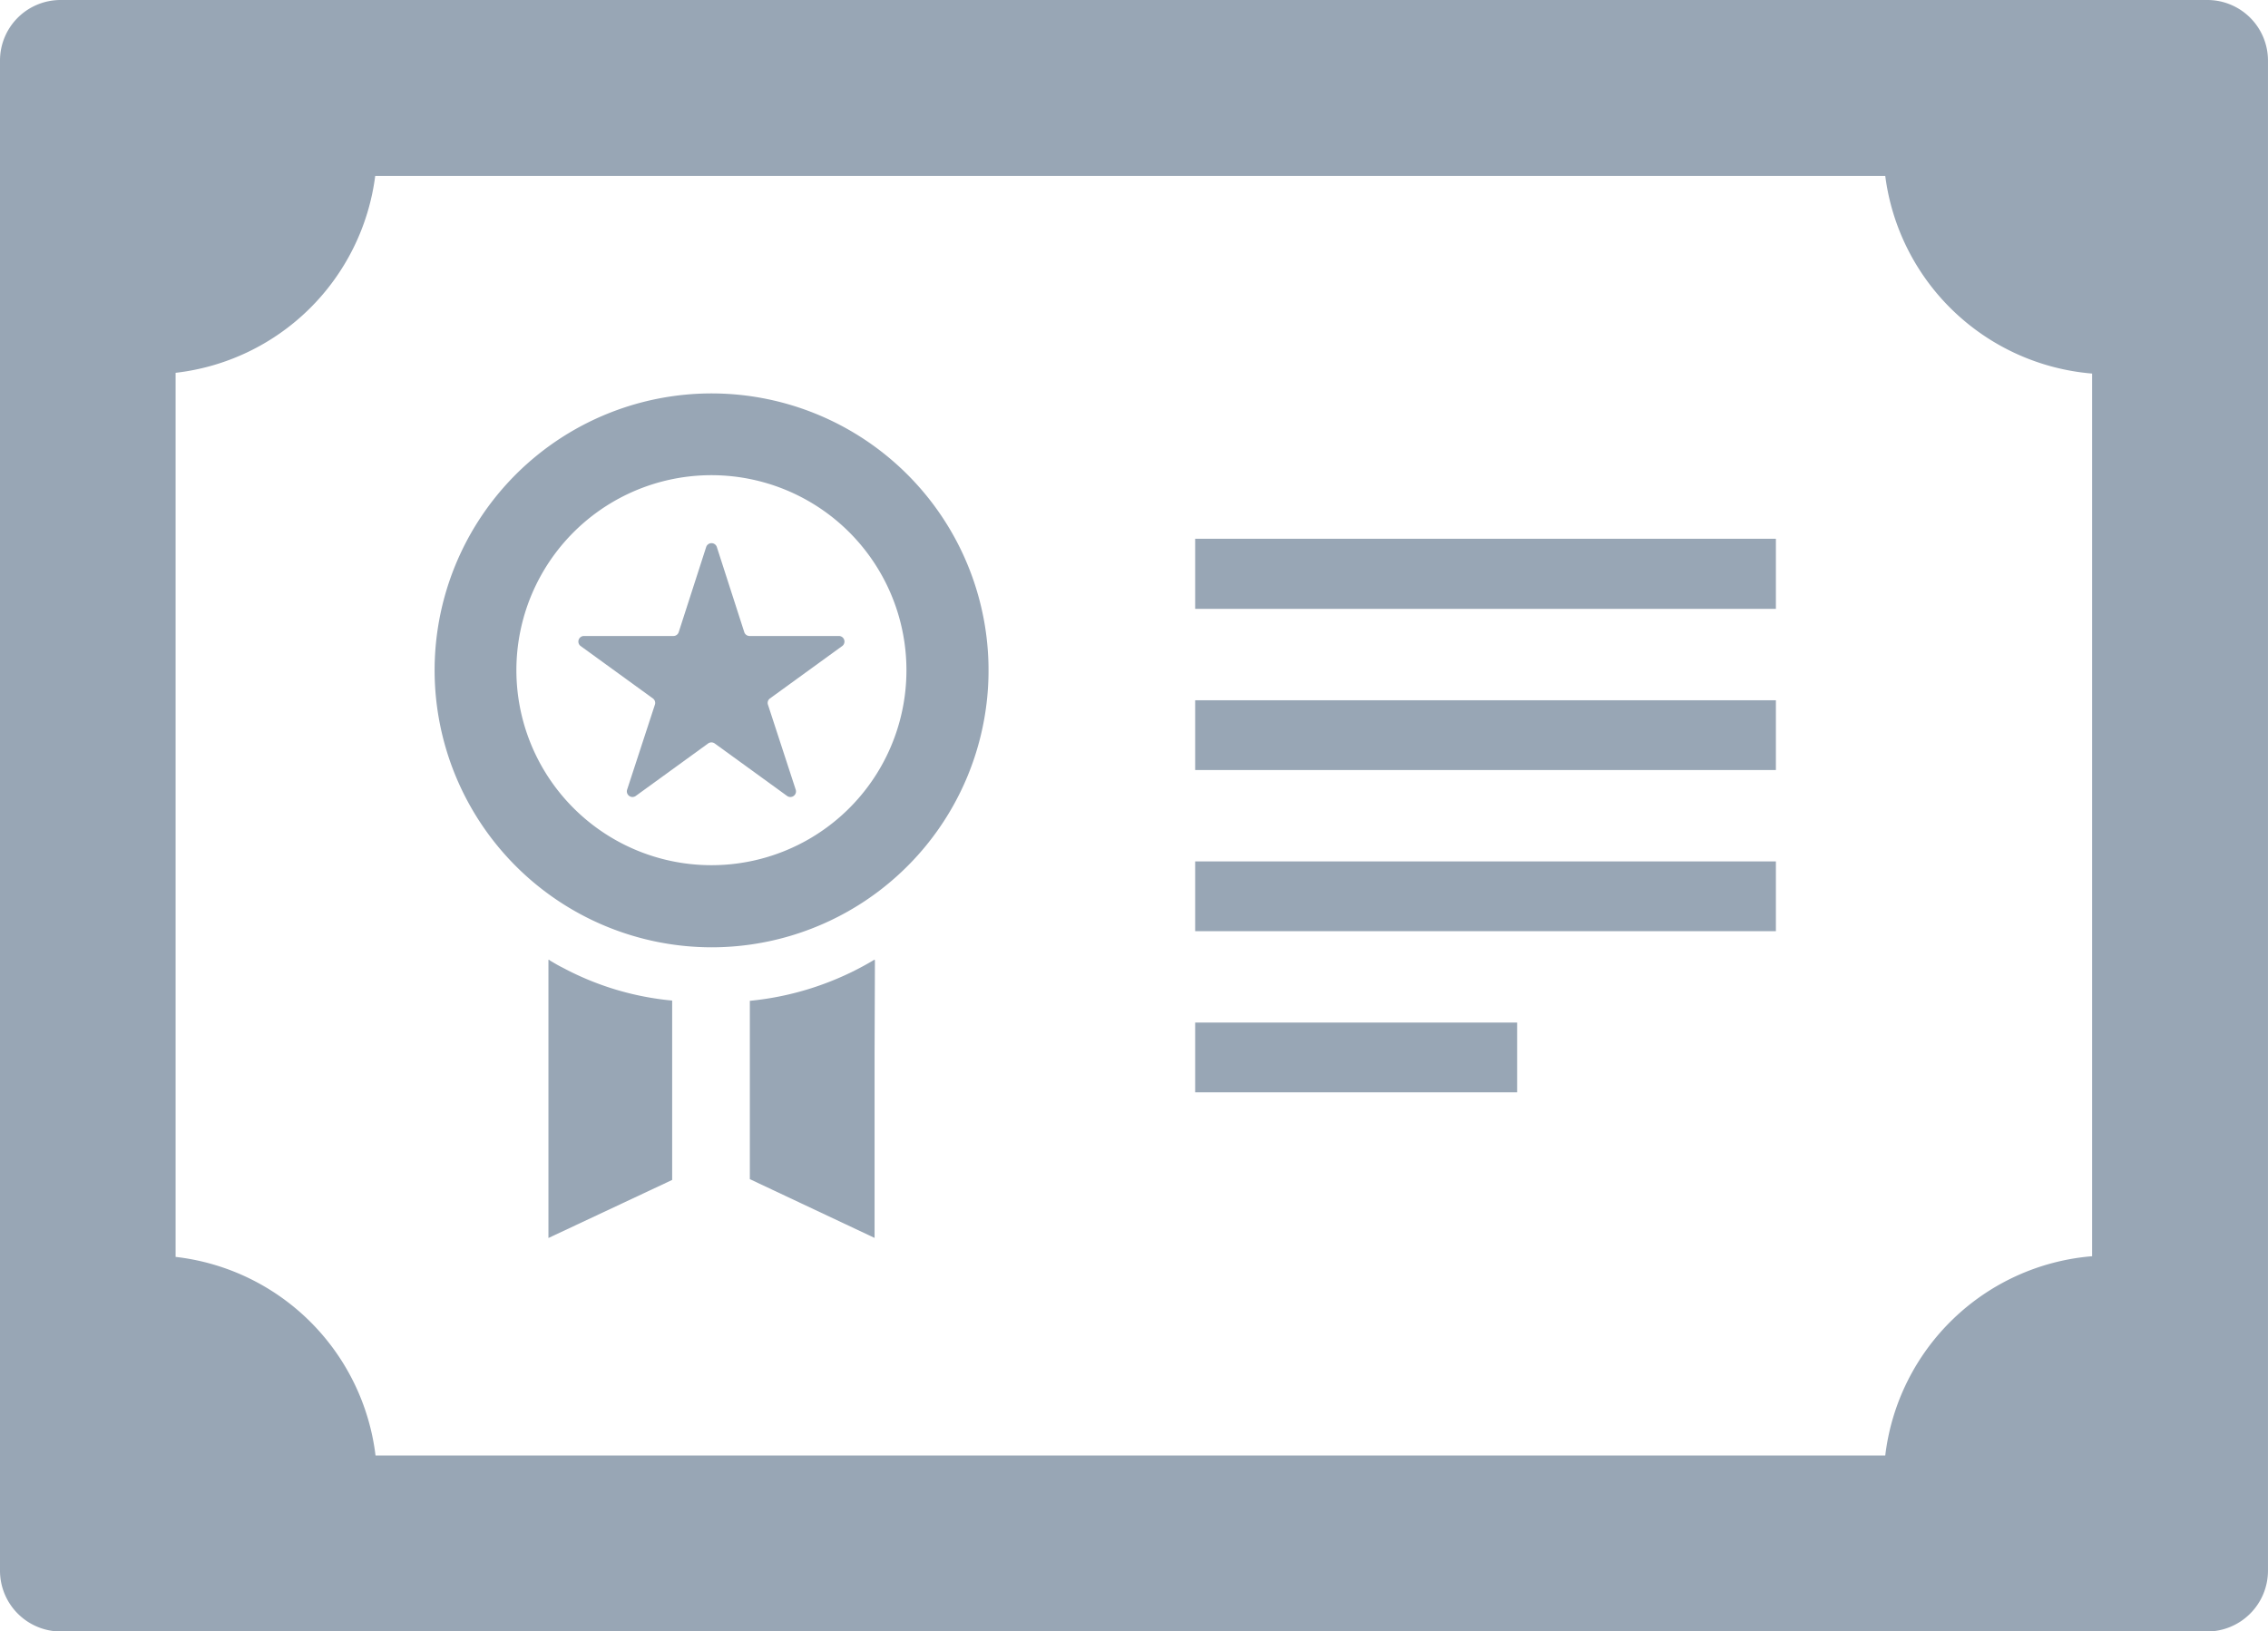
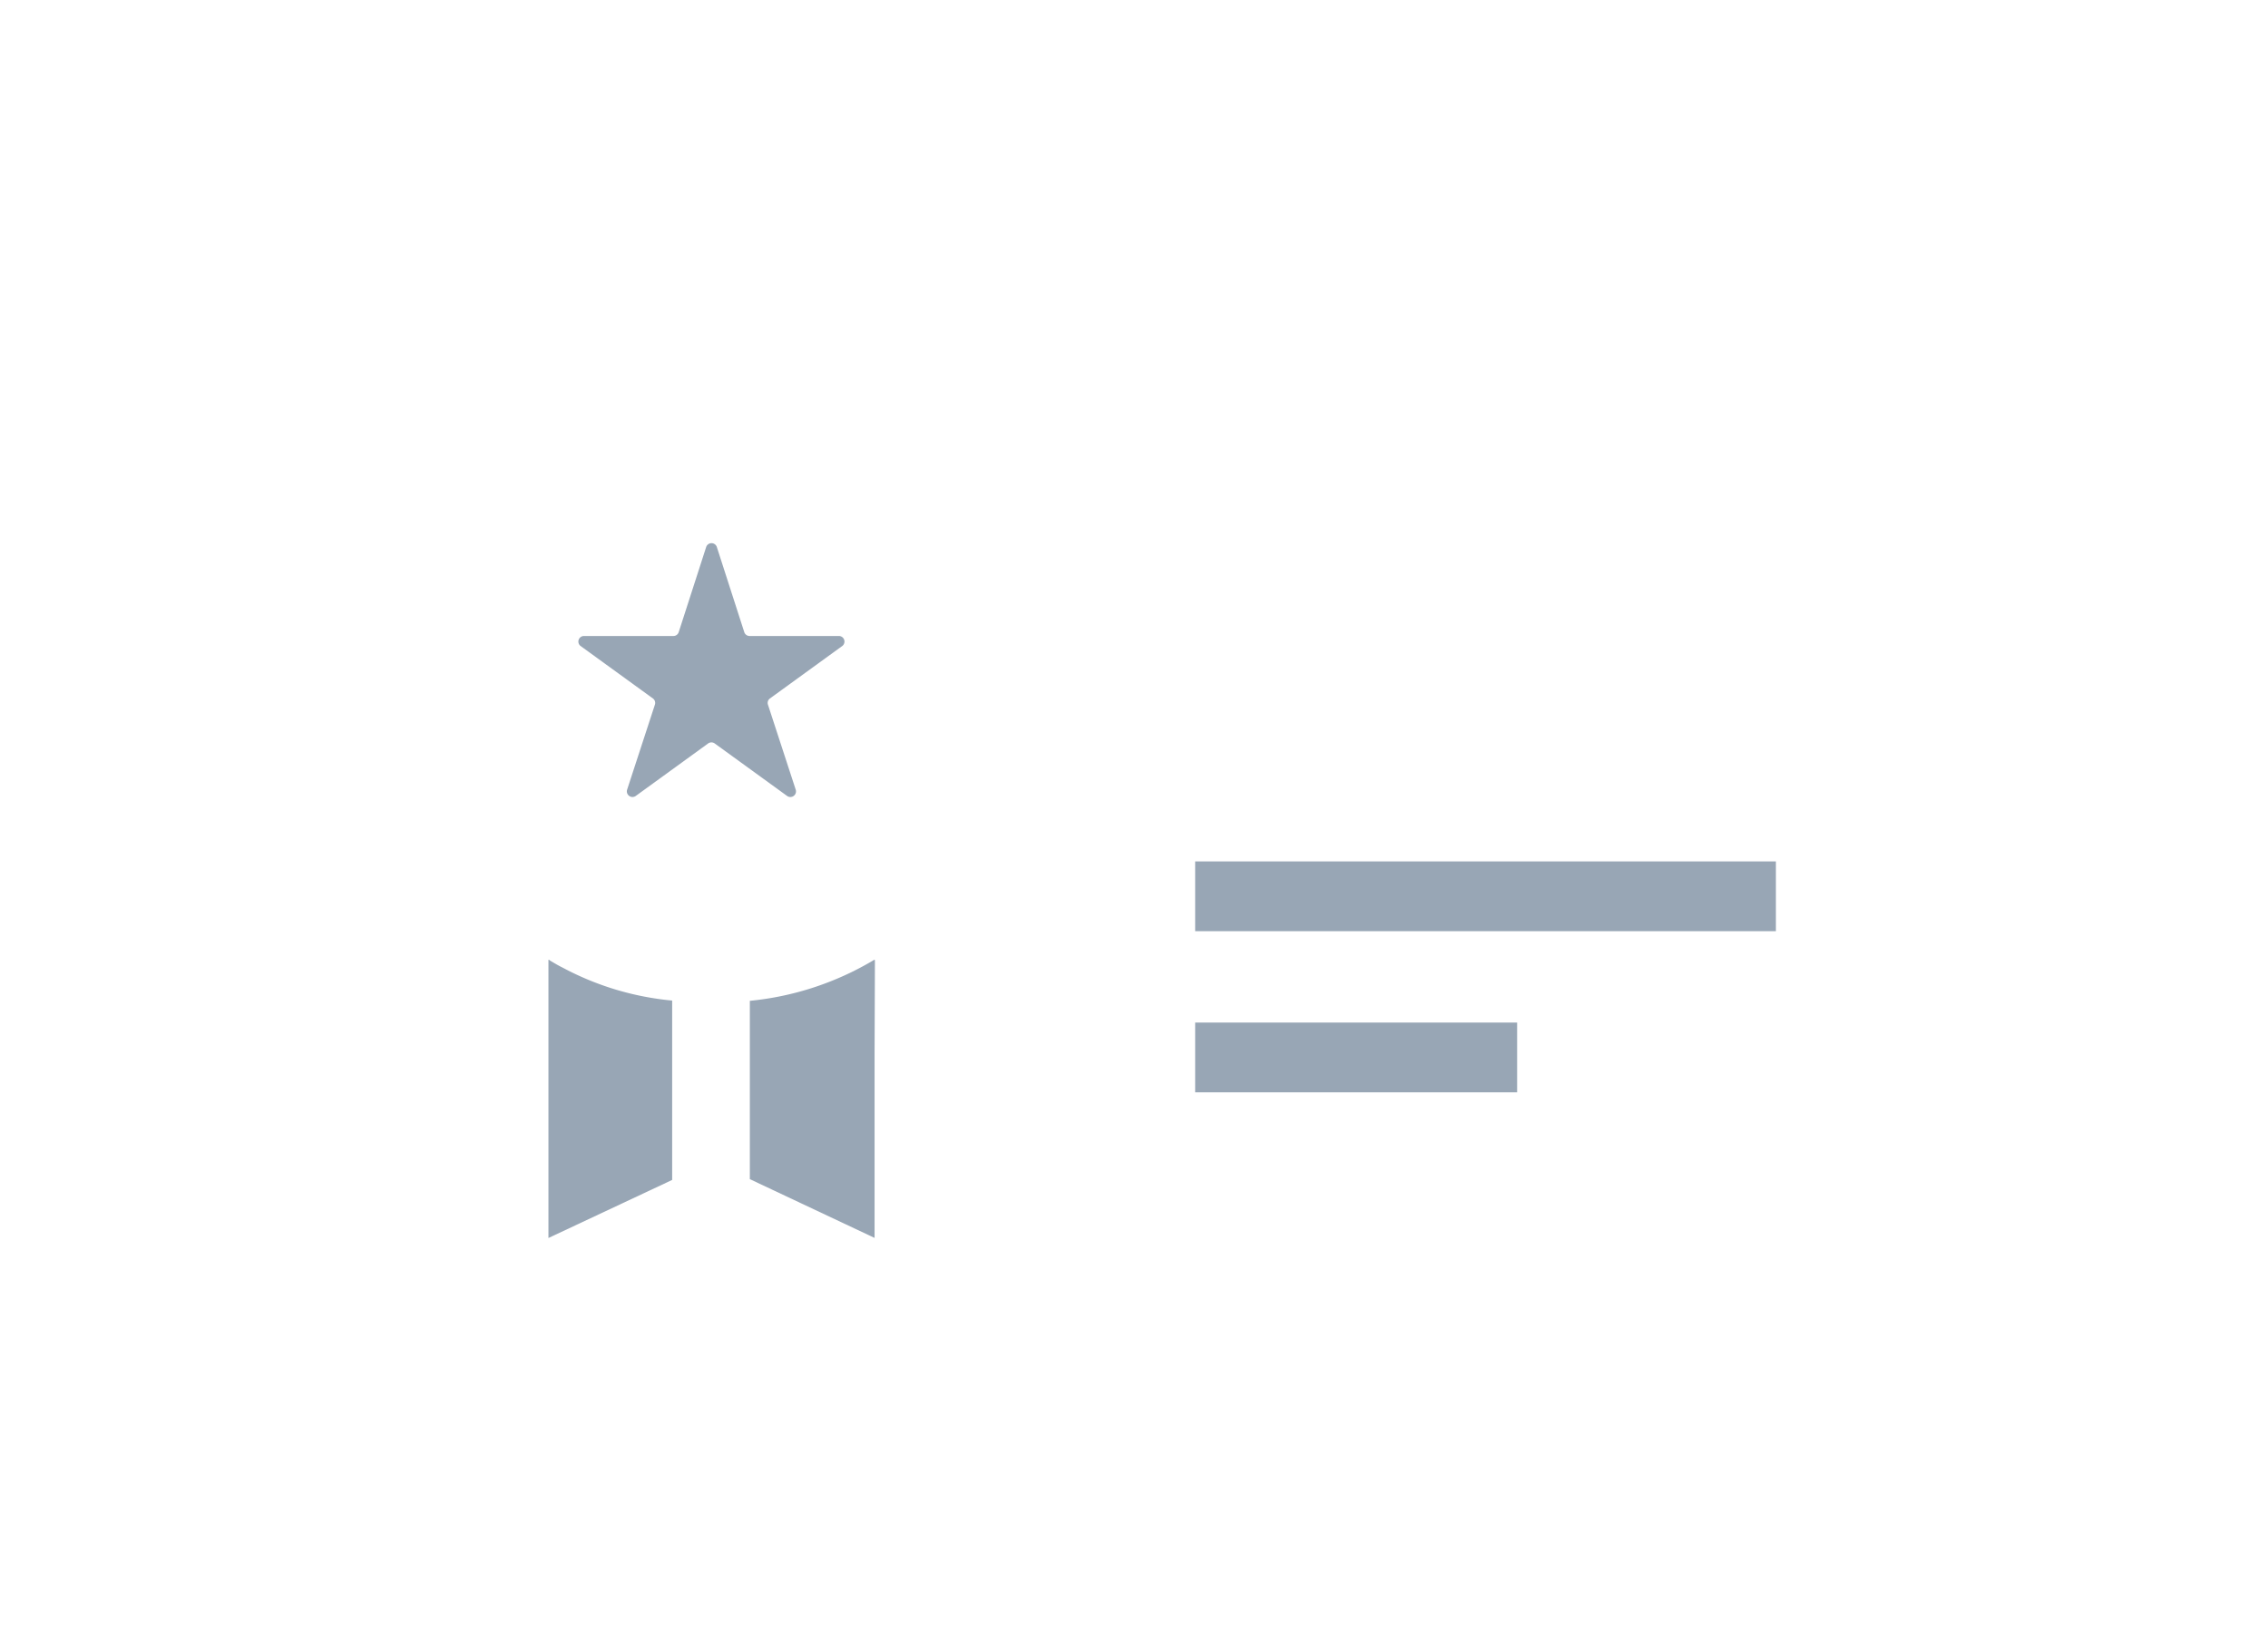
<svg xmlns="http://www.w3.org/2000/svg" width="114.749" height="82.549">
  <g data-name="表彰状、賞状の無料アイコン素材 1" fill="#98a6b5">
-     <path data-name="パス 925" d="M111.671 0H3.06A3.064 3.064 0 0 0 0 3.064v76.412a3.08 3.08 0 0 0 3.06 3.077h108.611a3.083 3.083 0 0 0 3.077-3.077V3.064A3.068 3.068 0 0 0 111.671 0ZM8.884 63.598V18.864a11.5 11.5 0 0 0 10.1-9.962h76.4a11.512 11.512 0 0 0 10.466 10v44.662a11.484 11.484 0 0 0-10.466 10.084H19a11.508 11.508 0 0 0-10.116-10.05Z" />
-     <path data-name="長方形 2141" d="M60.469 27.261h29.382v3.547H60.469z" />
-     <path data-name="長方形 2142" d="M60.469 35.433h29.382v3.53H60.469z" />
    <path data-name="長方形 2143" d="M60.469 43.587h29.382v3.53H60.469z" />
    <path data-name="長方形 2144" d="M60.469 51.741h16.29v3.53h-16.29z" />
    <path data-name="パス 926" d="M44.266 48.591v-.014h-.017v-.022a15.065 15.065 0 0 1-6.311 2.086v9.023l6.311 2.973v-9.312l.017-4.587v-.146Z" />
    <path data-name="パス 927" d="m27.828 48.604-.043-.045v.02l-.037-.02v14.083l6.26-2.938v-9.076a14.592 14.592 0 0 1-5.546-1.669c-.217-.104-.423-.232-.634-.355Z" />
-     <path data-name="パス 928" d="M35.989 47.933a14.013 14.013 0 1 0-14-14.013 14.028 14.028 0 0 0 14 14.013Zm0-4.155a9.867 9.867 0 1 1 9.872-9.858 9.862 9.862 0 0 1-9.872 9.858Z" />
    <path data-name="パス 929" d="M42.457 32.181h-4.521a.282.282 0 0 1-.278-.191l-1.39-4.312a.284.284 0 0 0-.539 0l-1.391 4.312a.281.281 0 0 1-.277.191H29.54a.282.282 0 0 0-.174.5l3.669 2.661a.279.279 0 0 1 .1.312l-1.409 4.312a.285.285 0 0 0 .435.312l3.668-2.661a.288.288 0 0 1 .33 0l3.669 2.661a.284.284 0 0 0 .434-.312l-1.408-4.312a.279.279 0 0 1 .1-.312l3.668-2.661a.282.282 0 0 0-.165-.5Z" />
  </g>
</svg>